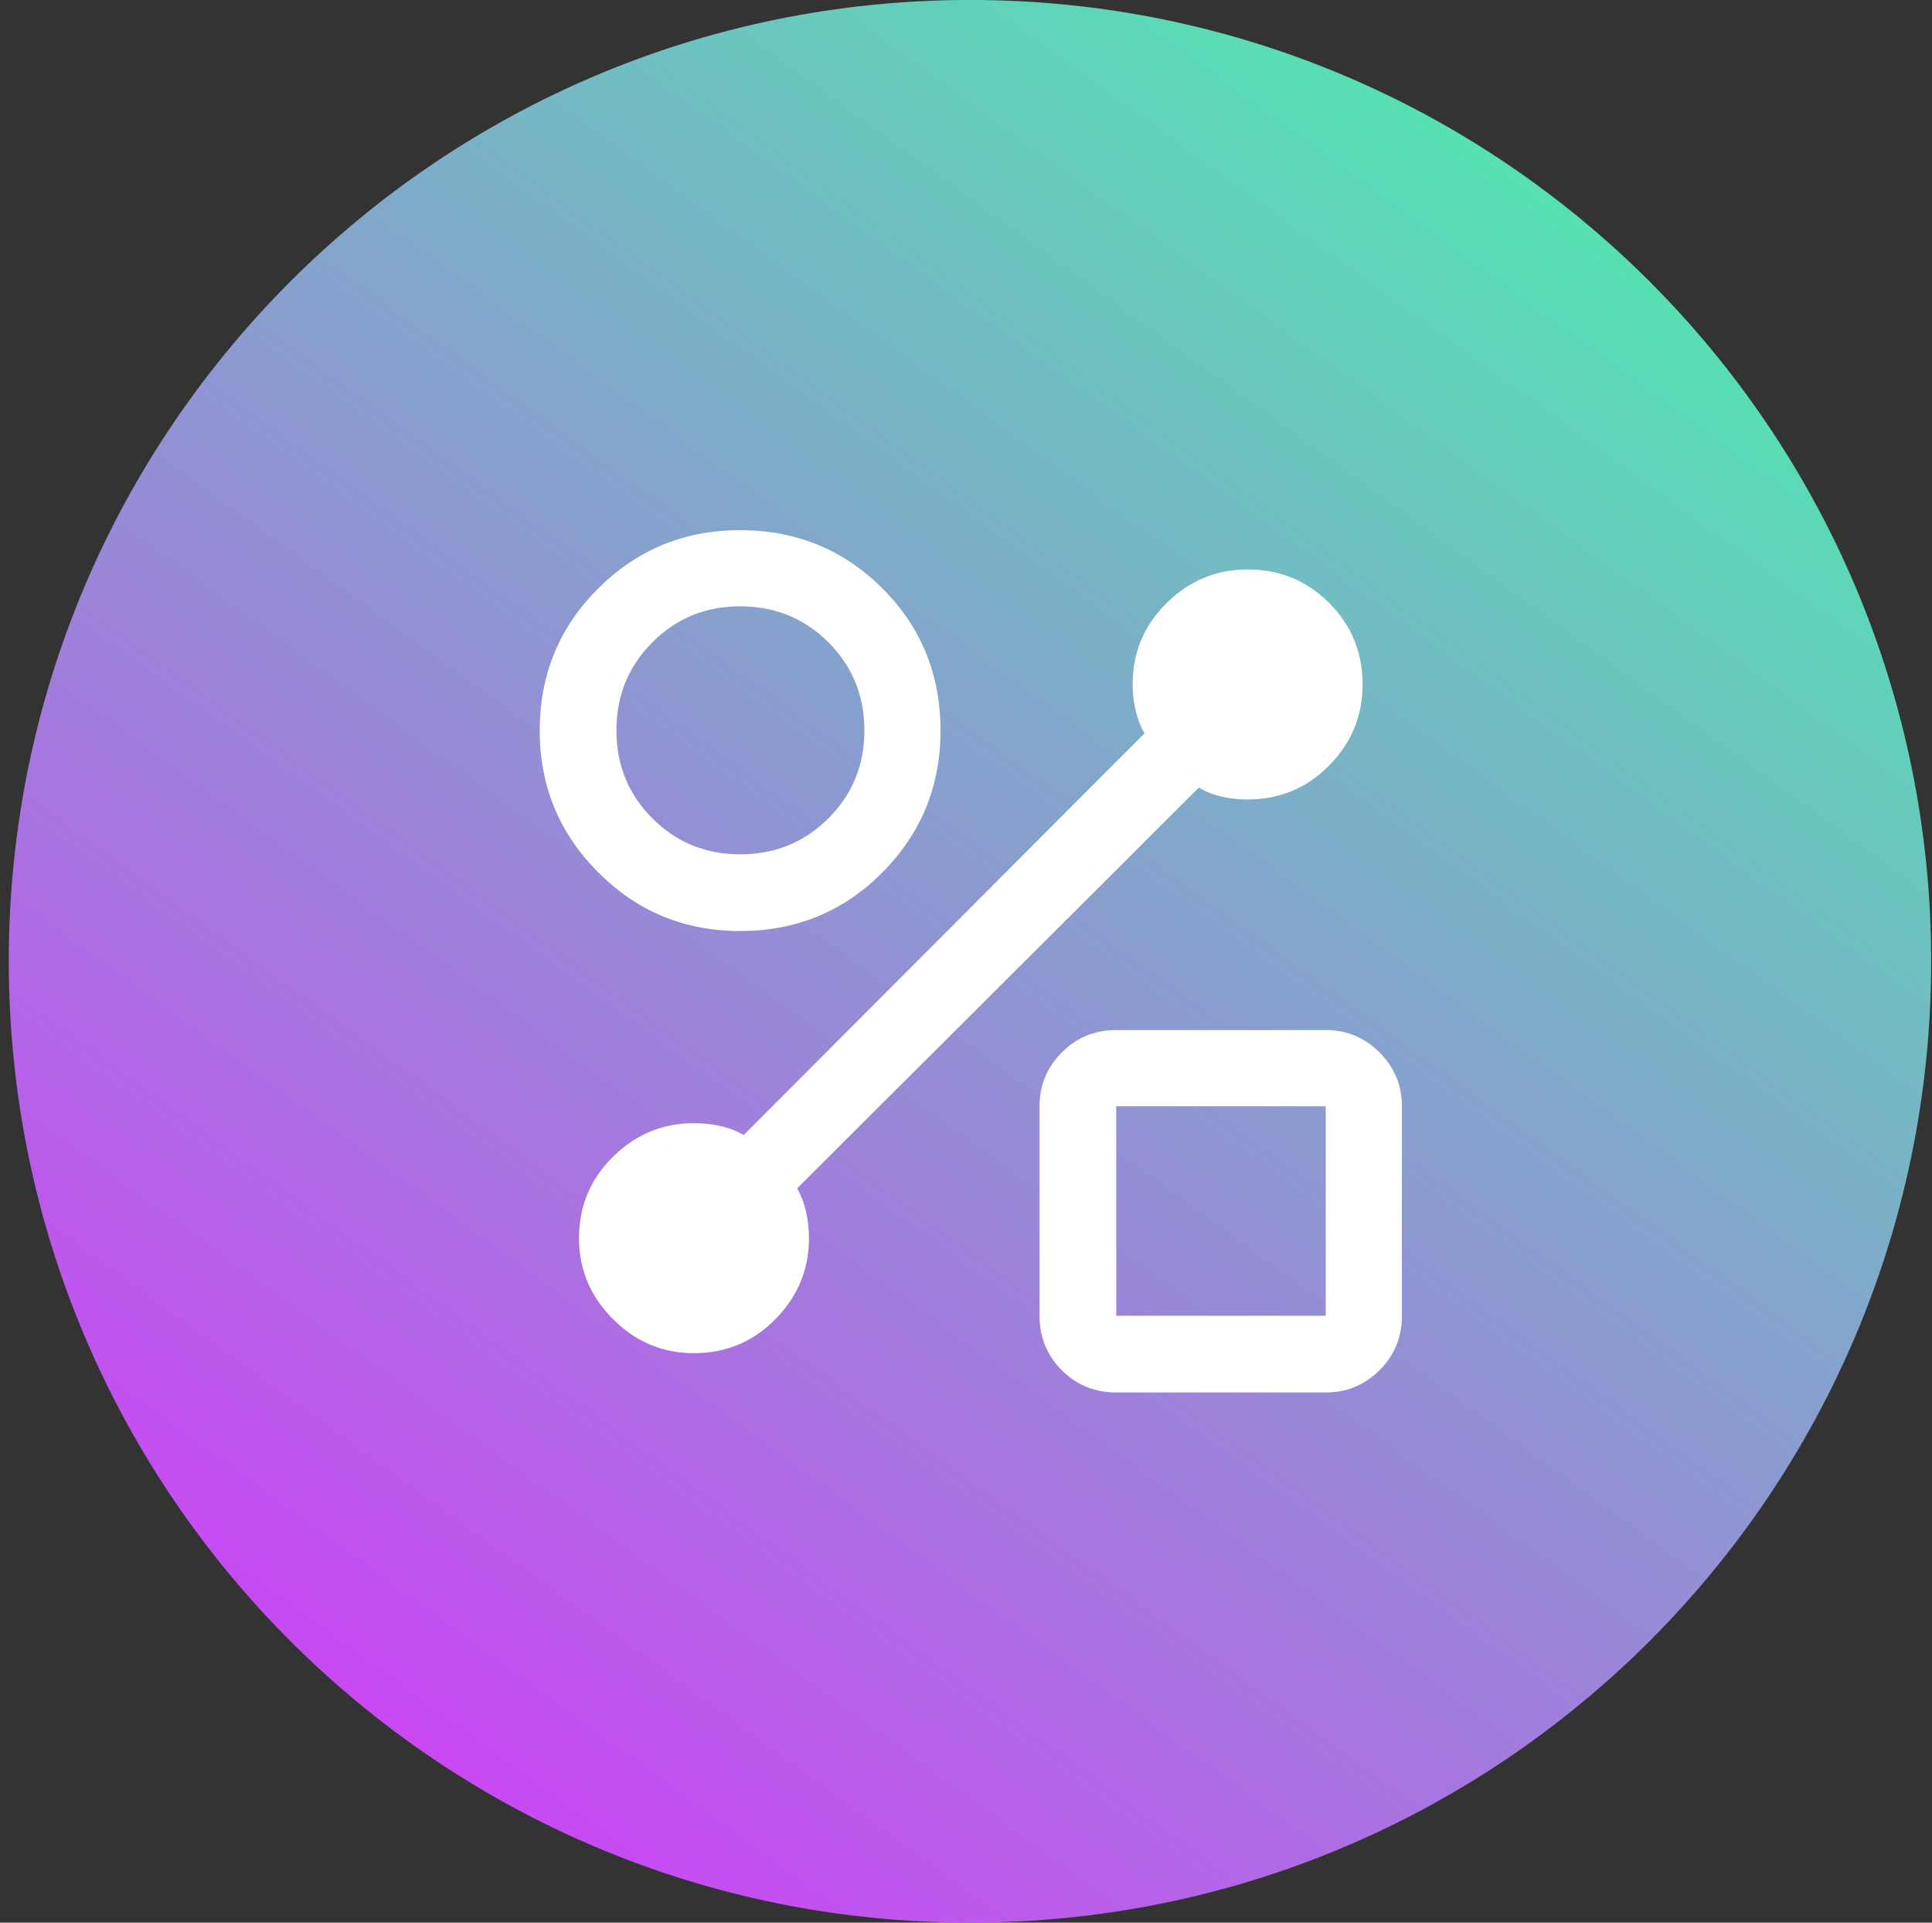
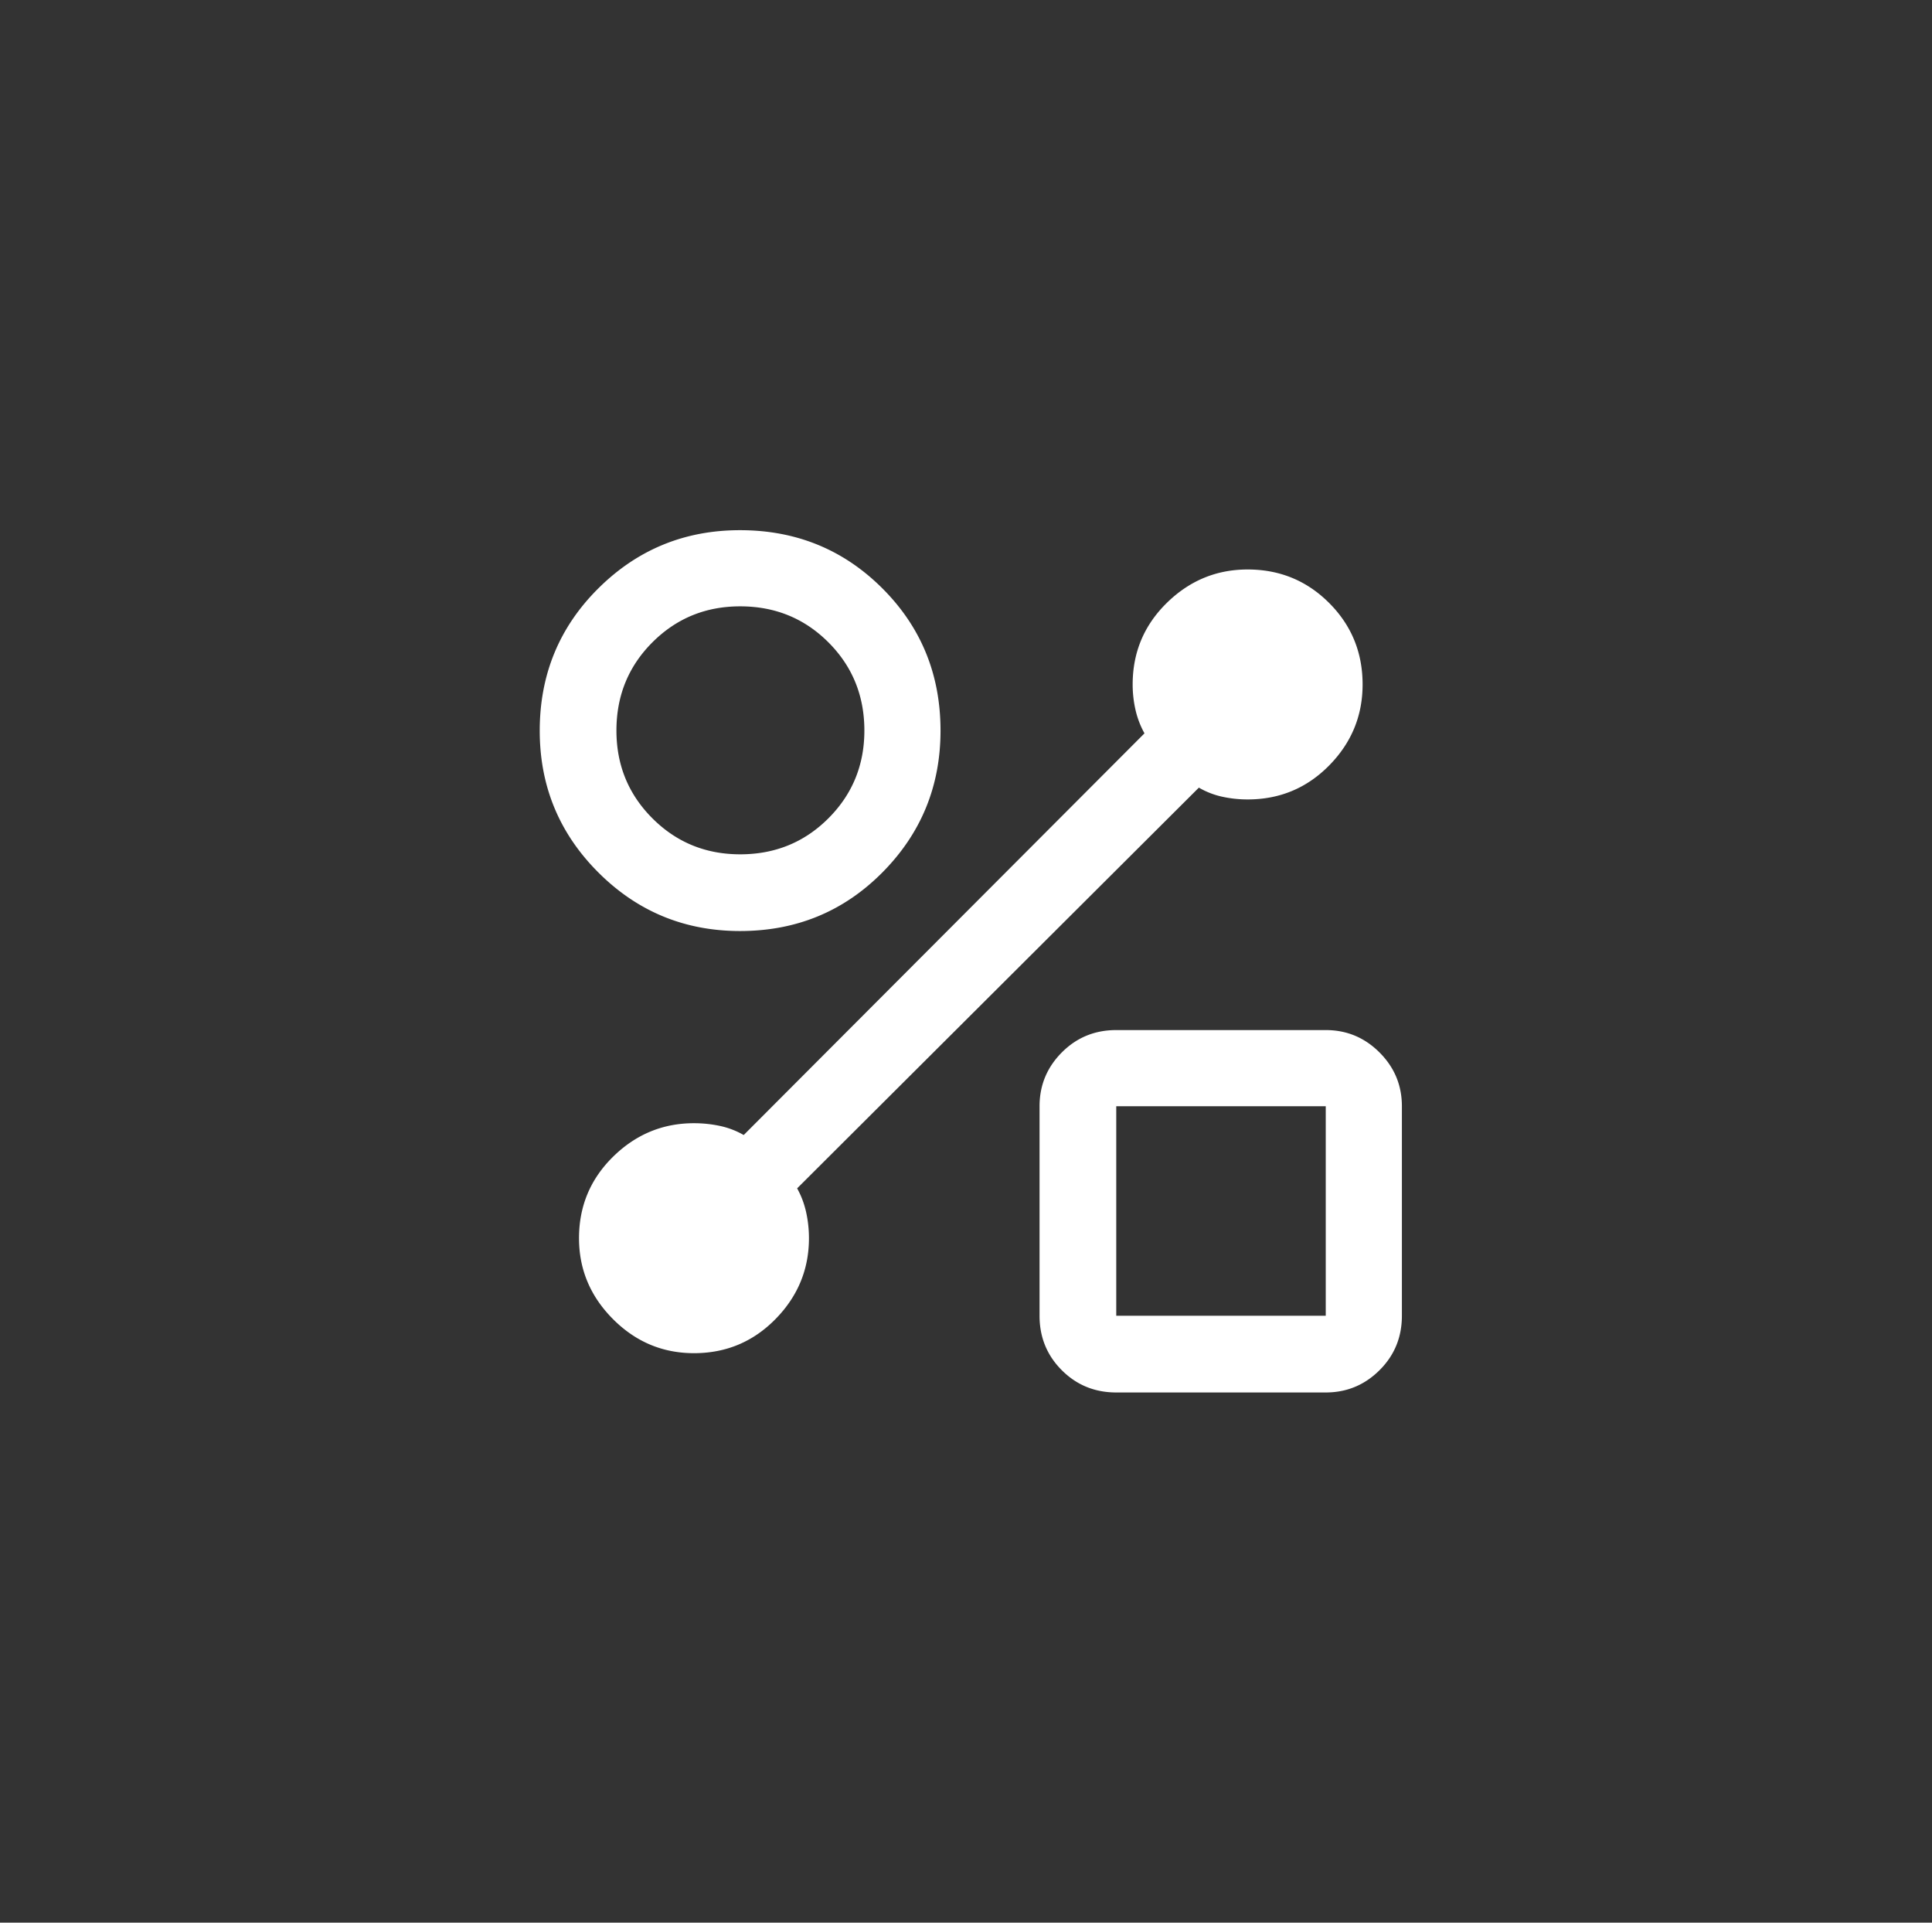
<svg xmlns="http://www.w3.org/2000/svg" width="201" height="200">
  <rect width="100%" height="100%" fill="#333333" stroke="none" />
  <defs>
    <linearGradient id="a" x1="86.639%" x2="20.355%" y1="8.782%" y2="100%">
      <stop offset="0%" stop-color="#50E9AF" />
      <stop offset="100%" stop-color="#D23CF8" />
    </linearGradient>
  </defs>
  <g fill="none" fill-rule="evenodd">
-     <path fill="url(#a)" d="M200 100c0 55.229-44.771 100-100 100C44.772 200 0 155.229 0 100S44.772 0 100 0c55.229 0 100 44.771 100 100" transform="translate(.913 -.004)" />
    <path fill="#FFF" fill-rule="nonzero" d="M76.997 96.848c-5.768 0-10.685-2.032-14.749-6.095s-6.096-8.976-6.096-14.741c0-5.834 2.032-10.77 6.095-14.806 4.063-4.037 8.976-6.055 14.74-6.055 5.835 0 10.77 2.016 14.807 6.047 4.037 4.031 6.055 8.966 6.055 14.805 0 5.768-2.016 10.685-6.047 14.749s-8.966 6.096-14.805 6.096Zm.01-7.98c3.623 0 6.682-1.248 9.177-3.744 2.495-2.495 3.743-5.54 3.743-9.13 0-3.624-1.248-6.683-3.743-9.178-2.495-2.495-5.554-3.743-9.177-3.743-3.592 0-6.636 1.248-9.132 3.743-2.495 2.495-3.743 5.554-3.743 9.177 0 3.592 1.248 6.636 3.743 9.131 2.496 2.496 5.54 3.744 9.132 3.744Zm39.125 55.98c-2.234 0-4.122-.772-5.665-2.315-1.543-1.543-2.315-3.431-2.315-5.665v-21.795c0-2.177.772-4.042 2.315-5.594 1.543-1.552 3.431-2.328 5.665-2.328h21.795c2.177 0 4.042.776 5.594 2.328 1.552 1.552 2.328 3.417 2.328 5.594v21.795c0 2.234-.776 4.122-2.328 5.665-1.552 1.543-3.417 2.315-5.594 2.315h-21.795Zm0-7.98h21.795v-21.795h-21.795v21.795Zm8.595-54.937-41.795 41.684c.428.77.74 1.597.936 2.481.195.885.293 1.786.293 2.703 0 3.245-1.16 6.05-3.482 8.415-2.322 2.364-5.148 3.546-8.477 3.546-3.265 0-6.074-1.182-8.43-3.546-2.355-2.365-3.533-5.17-3.533-8.415 0-3.33 1.183-6.156 3.547-8.478 2.365-2.322 5.17-3.482 8.414-3.482.915 0 1.813.094 2.695.282a8.482 8.482 0 0 1 2.479.947l41.695-41.784a9.207 9.207 0 0 1-.936-2.448 11.864 11.864 0 0 1-.294-2.637c0-3.33 1.183-6.156 3.547-8.478 2.365-2.322 5.17-3.482 8.414-3.482 3.33 0 6.157 1.16 8.479 3.482 2.321 2.322 3.482 5.148 3.482 8.477 0 3.264-1.16 6.074-3.482 8.43-2.322 2.355-5.148 3.532-8.479 3.532-.895 0-1.774-.094-2.636-.282a8.355 8.355 0 0 1-2.437-.947Z" />
  </g>
</svg>